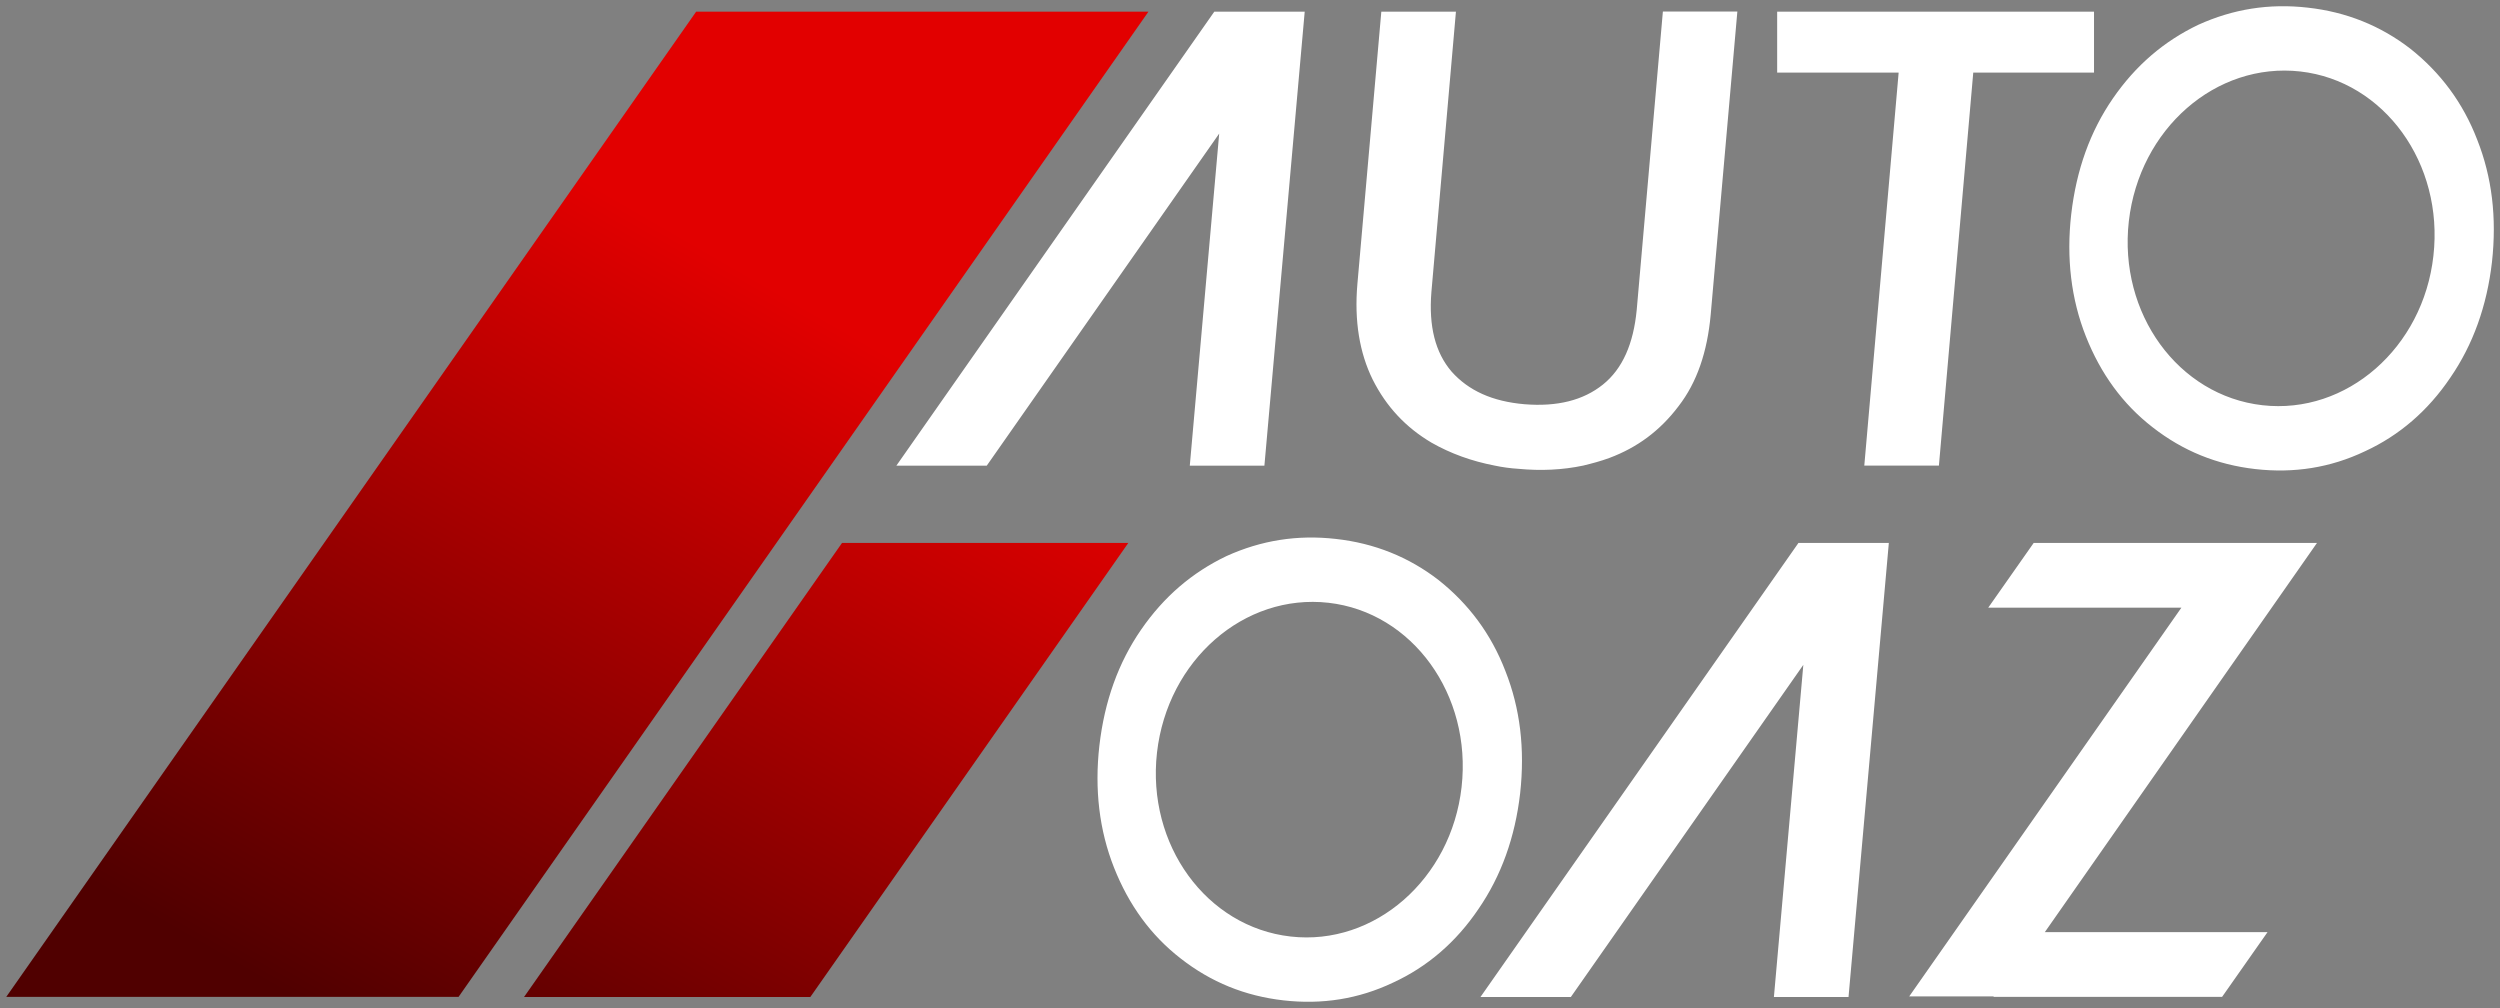
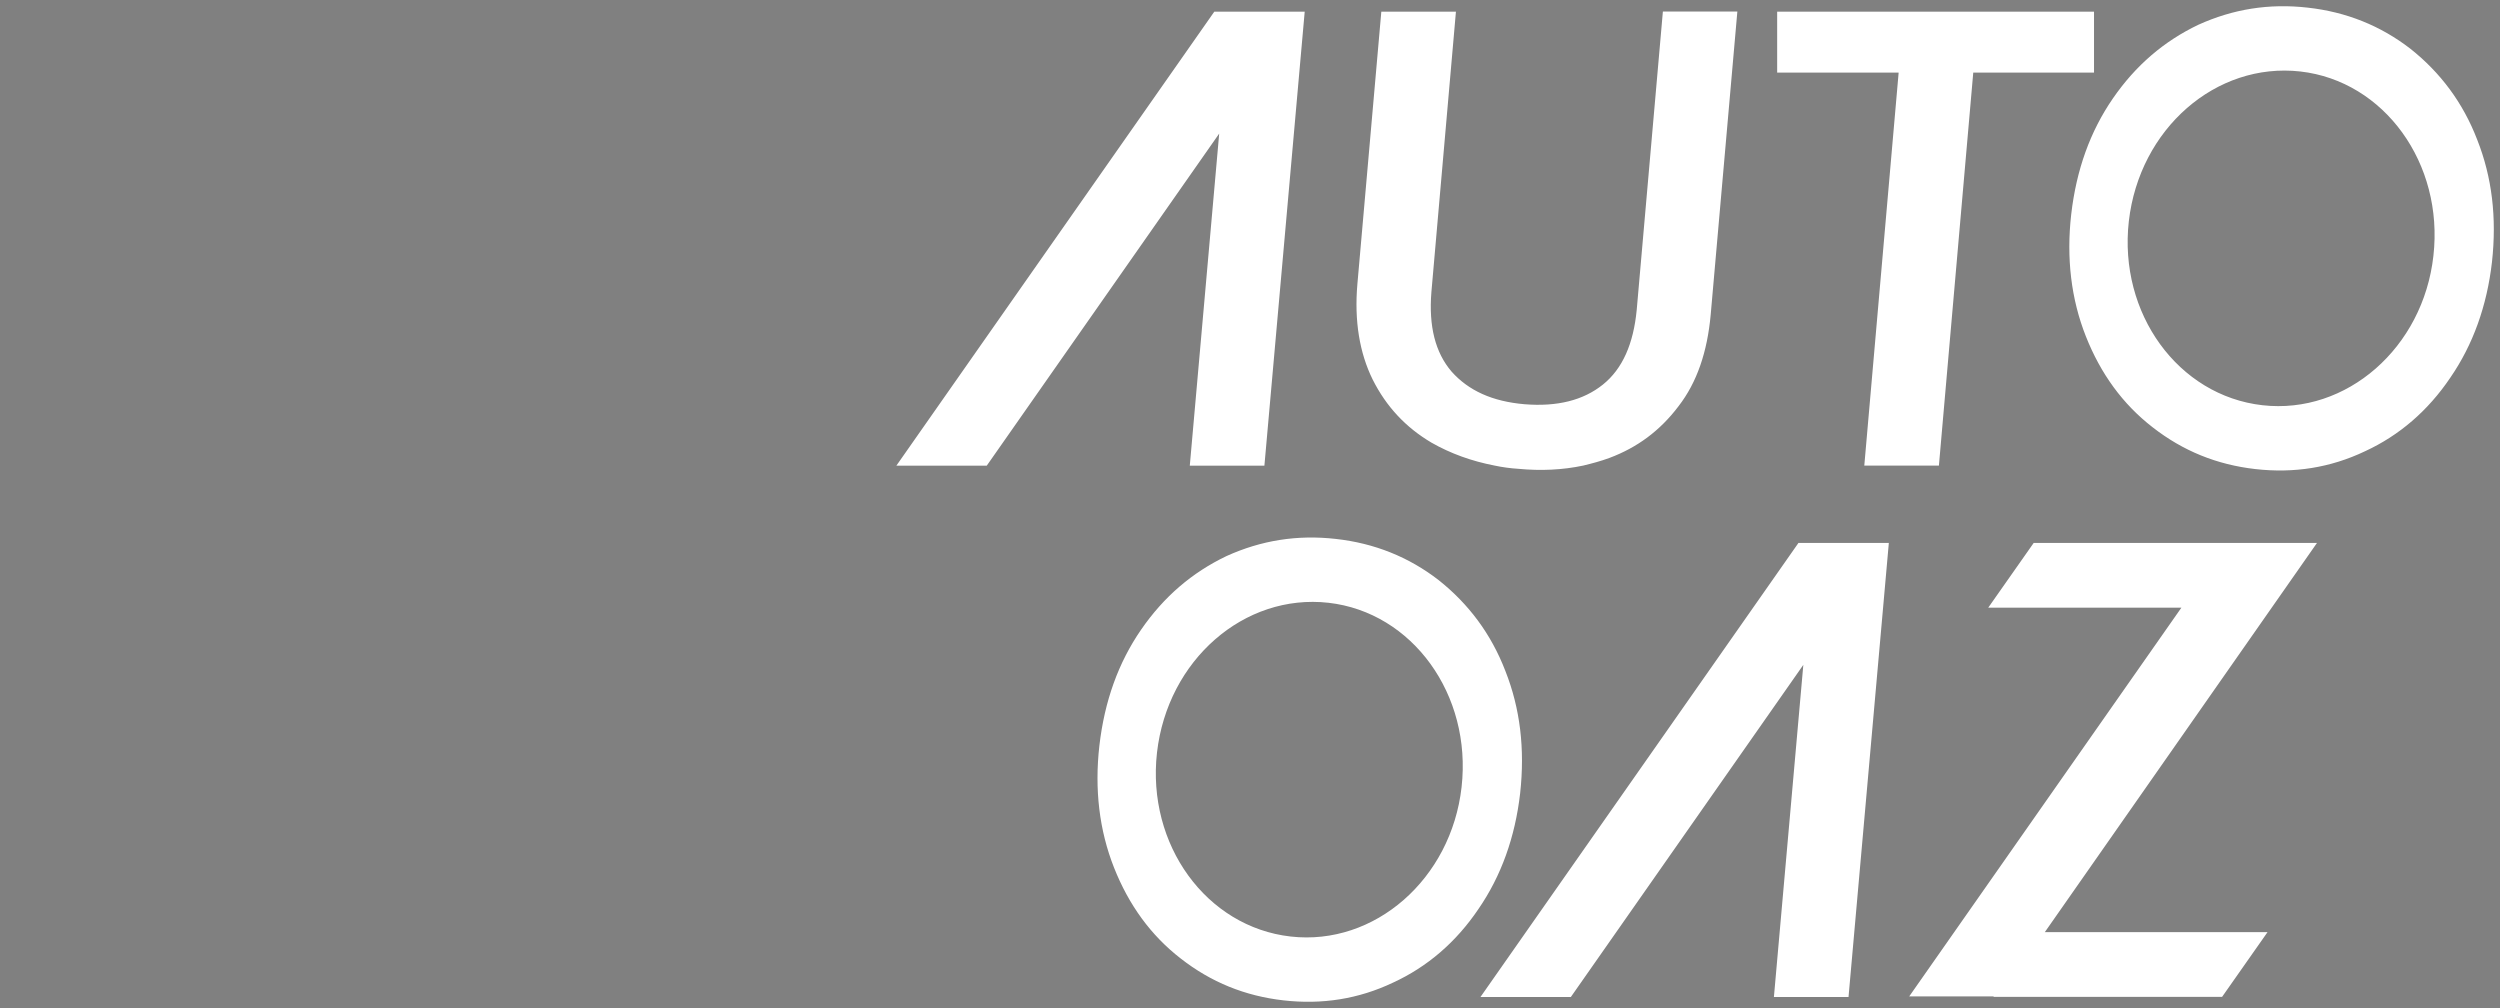
<svg xmlns="http://www.w3.org/2000/svg" version="1.1" id="Ebene_1" x="0px" y="0px" viewBox="0 0 199.7 80.52" style="enable-background:new 0 0 199.7 80.52;" xml:space="preserve">
  <rect x="0" y="0" width="199.7" height="80.52" fill="#808080" stroke="none" />
  <style type="text/css">
	.st0{fill:#FFFFFF;}
	.st1{fill:#E20000;}
	.st2{fill:url(#SVGID_1_);}
	.st3{fill:#00132E;}
	.st4{fill:#17527E;}
	.st5{fill:#212121;}
	.st6{fill:#500000;}
	.st7{fill:url(#SVGID_00000091730924605704265430000013321768772989323701_);}
	.st8{fill:url(#SVGID_00000029745687003980192930000004250470945488342160_);}
	.st9{fill:url(#SVGID_00000044140541470397245960000013507146875569150099_);}
	.st10{fill:url(#SVGID_00000167367530425965004940000008576650943413402796_);}
	.st11{fill:url(#SVGID_00000045583285572835316410000014288830274351060407_);}
	.st12{fill:url(#SVGID_00000129198392081893636800000001061591797635090356_);}
	.st13{fill:url(#SVGID_00000074425558978411267760000004070760543292834969_);}
	.st14{fill:url(#SVGID_00000181051163966488663410000007111441793233984680_);}
	.st15{fill:url(#SVGID_00000037655451141961961740000017934414108661949884_);}
	.st16{fill:url(#SVGID_00000015344756784953076210000010310698327091075473_);}
	.st17{fill:url(#SVGID_00000166675852876527233260000000349007681455218610_);}
	.st18{fill:#009641;}
	.st19{fill:url(#SVGID_00000040556759077019154600000003881190710333866113_);}
</style>
  <g>
    <path class="st0" d="M197.88,11.16c-1.14-2.97-2.95-5.37-5.33-7.26c-2.39-1.85-5.14-2.95-8.21-3.29c-3.08-0.35-5.96,0.11-8.74,1.37   c-2.74,1.31-5,3.24-6.82,5.88s-2.92,5.71-3.33,9.25c-0.4,3.5-0.01,6.78,1.17,9.76c1.18,2.98,2.94,5.41,5.33,7.26   c2.42,1.89,5.13,2.99,8.21,3.34c3.08,0.35,6-0.11,8.75-1.42c2.74-1.26,5.04-3.24,6.82-5.88c1.82-2.64,2.93-5.75,3.33-9.25   C199.45,17.38,199.06,14.14,197.88,11.16z M180.73,32.37c-6.74-0.76-11.51-7.34-10.68-14.69c0.84-7.39,6.96-12.73,13.7-11.97   c6.7,0.76,11.47,7.34,10.63,14.73C193.56,27.79,187.44,33.13,180.73,32.37z M132.83,0.93l-2.09,23.83c-0.26,2.7-1.13,4.7-2.7,5.96   c-1.57,1.26-3.65,1.78-6.26,1.57c-2.57-0.22-4.48-1.09-5.83-2.61c-1.3-1.52-1.83-3.61-1.61-6.35l1.96-22.4h-5.96l-1.91,21.74   c-0.26,2.96,0.17,5.52,1.22,7.65c1.09,2.17,2.65,3.83,4.7,5.04c1.52,0.87,3.22,1.48,5.04,1.83c0.61,0.13,1.26,0.22,1.91,0.26   c1.78,0.17,3.52,0.09,5.17-0.26c0.7-0.17,1.39-0.35,2.09-0.61c2.22-0.83,4.04-2.17,5.52-4.13c1.48-1.91,2.3-4.35,2.57-7.31   l2.13-24.22H132.83z M167.27,0.93V5.8h-9.65v0.04l-2.74,31.35h-5.96l2.74-31.35V5.8h-9.7V0.93H167.27z M104.22,0.93L101,37.2h-5.96   l2.35-26.53L78.82,37.2H71.6L97,0.93H104.22z M120.25,53.6c-1.14-2.97-2.95-5.37-5.33-7.26c-2.39-1.85-5.14-2.95-8.21-3.29   c-3.08-0.35-5.96,0.11-8.74,1.37c-2.74,1.31-5,3.24-6.82,5.88c-1.82,2.64-2.92,5.71-3.33,9.25c-0.4,3.5-0.01,6.78,1.17,9.76   c1.18,2.98,2.94,5.41,5.33,7.26c2.42,1.89,5.13,2.99,8.21,3.34c3.08,0.35,6-0.11,8.75-1.42c2.74-1.26,5.04-3.24,6.82-5.88   c1.82-2.64,2.93-5.75,3.33-9.25C121.82,59.82,121.43,56.58,120.25,53.6z M103.1,74.81c-6.74-0.76-11.51-7.34-10.68-14.69   c0.84-7.39,6.96-12.73,13.7-11.97c6.7,0.76,11.47,7.34,10.63,14.73C115.92,70.22,109.81,75.57,103.1,74.81z M150.88,43.37   l-3.22,36.27h-5.96l2.35-26.53l-18.57,26.53h-7.22l25.4-36.27H150.88z M163.34,74.46h17.79l-3.63,5.17h-18.25v-0.04h-6.74   l21.74-31.05h-15.43l3.63-5.17h22.63L163.34,74.46z" />
    <linearGradient id="SVGID_1_" gradientUnits="userSpaceOnUse" x1="26.259" y1="94.506" x2="83.148" y2="-4.029">
      <stop offset="0.1" style="stop-color:#500000" />
      <stop offset="0.7" style="stop-color:#E20000" />
    </linearGradient>
-     <path class="st2" d="M90.13,43.37l-25.4,36.27H41.86l25.4-36.27H90.13z M55.61,0.93L0.5,79.63h36.13l55.11-78.7H55.61z" />
  </g>
</svg>